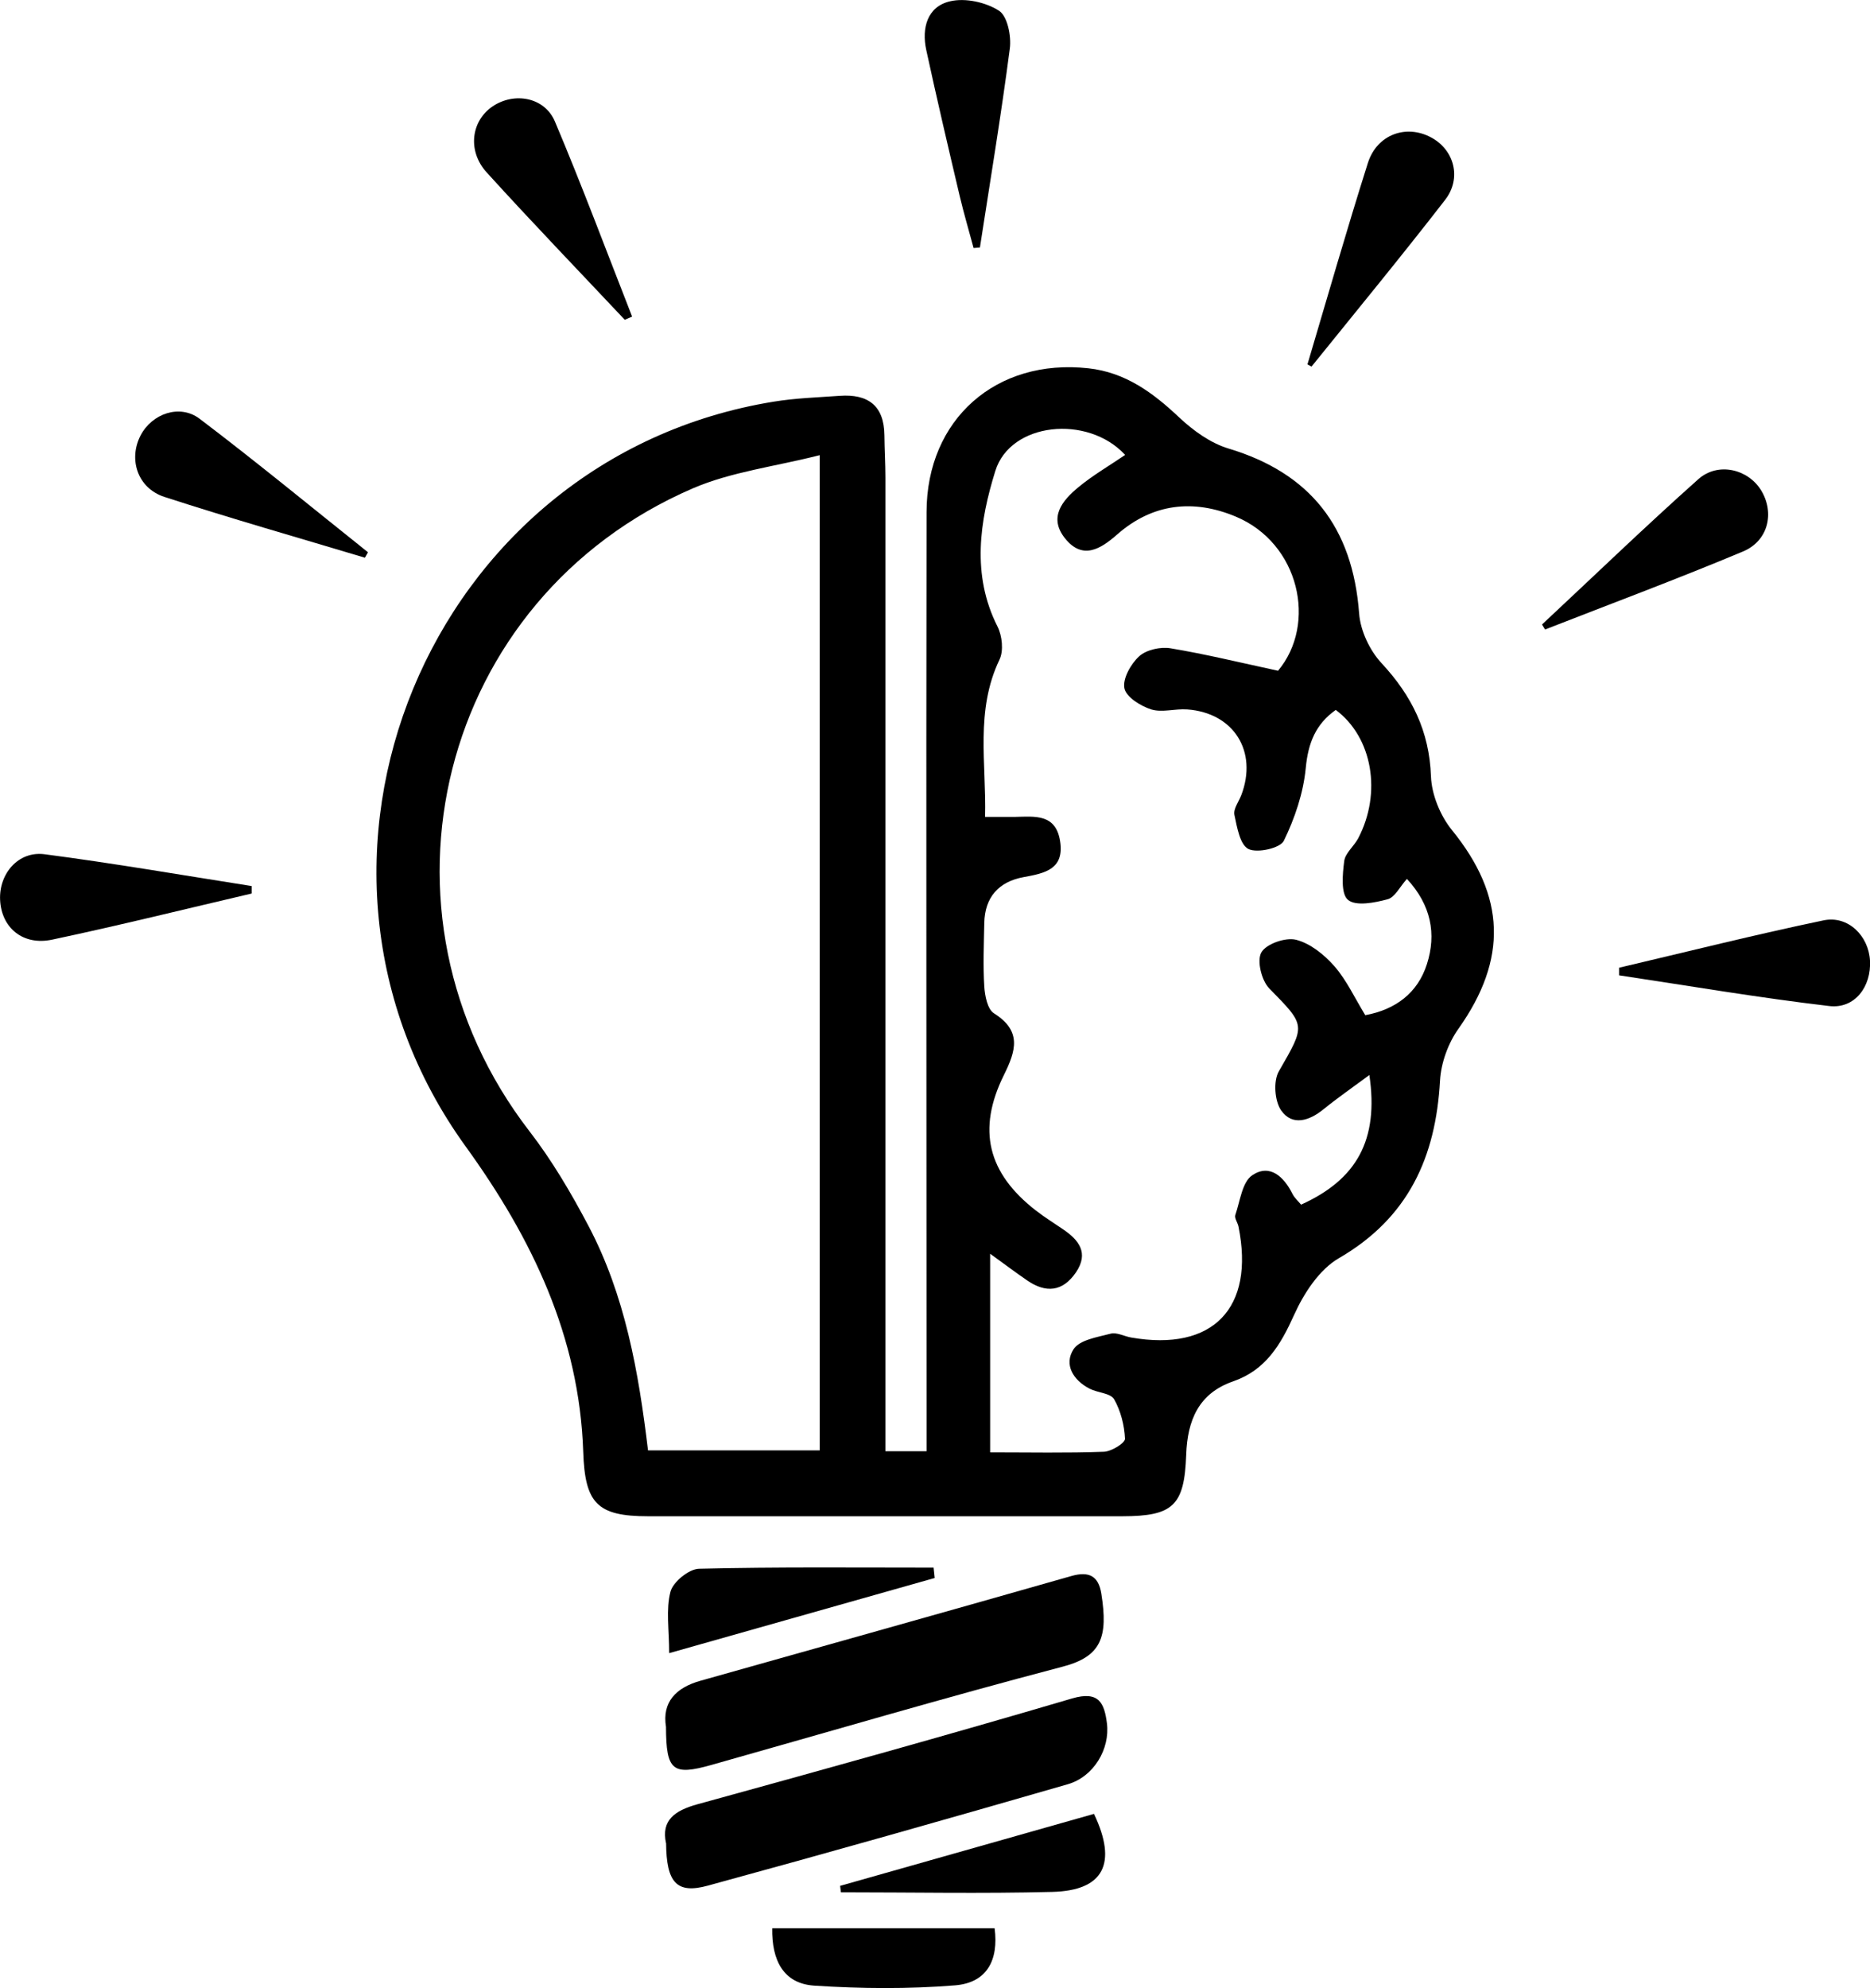
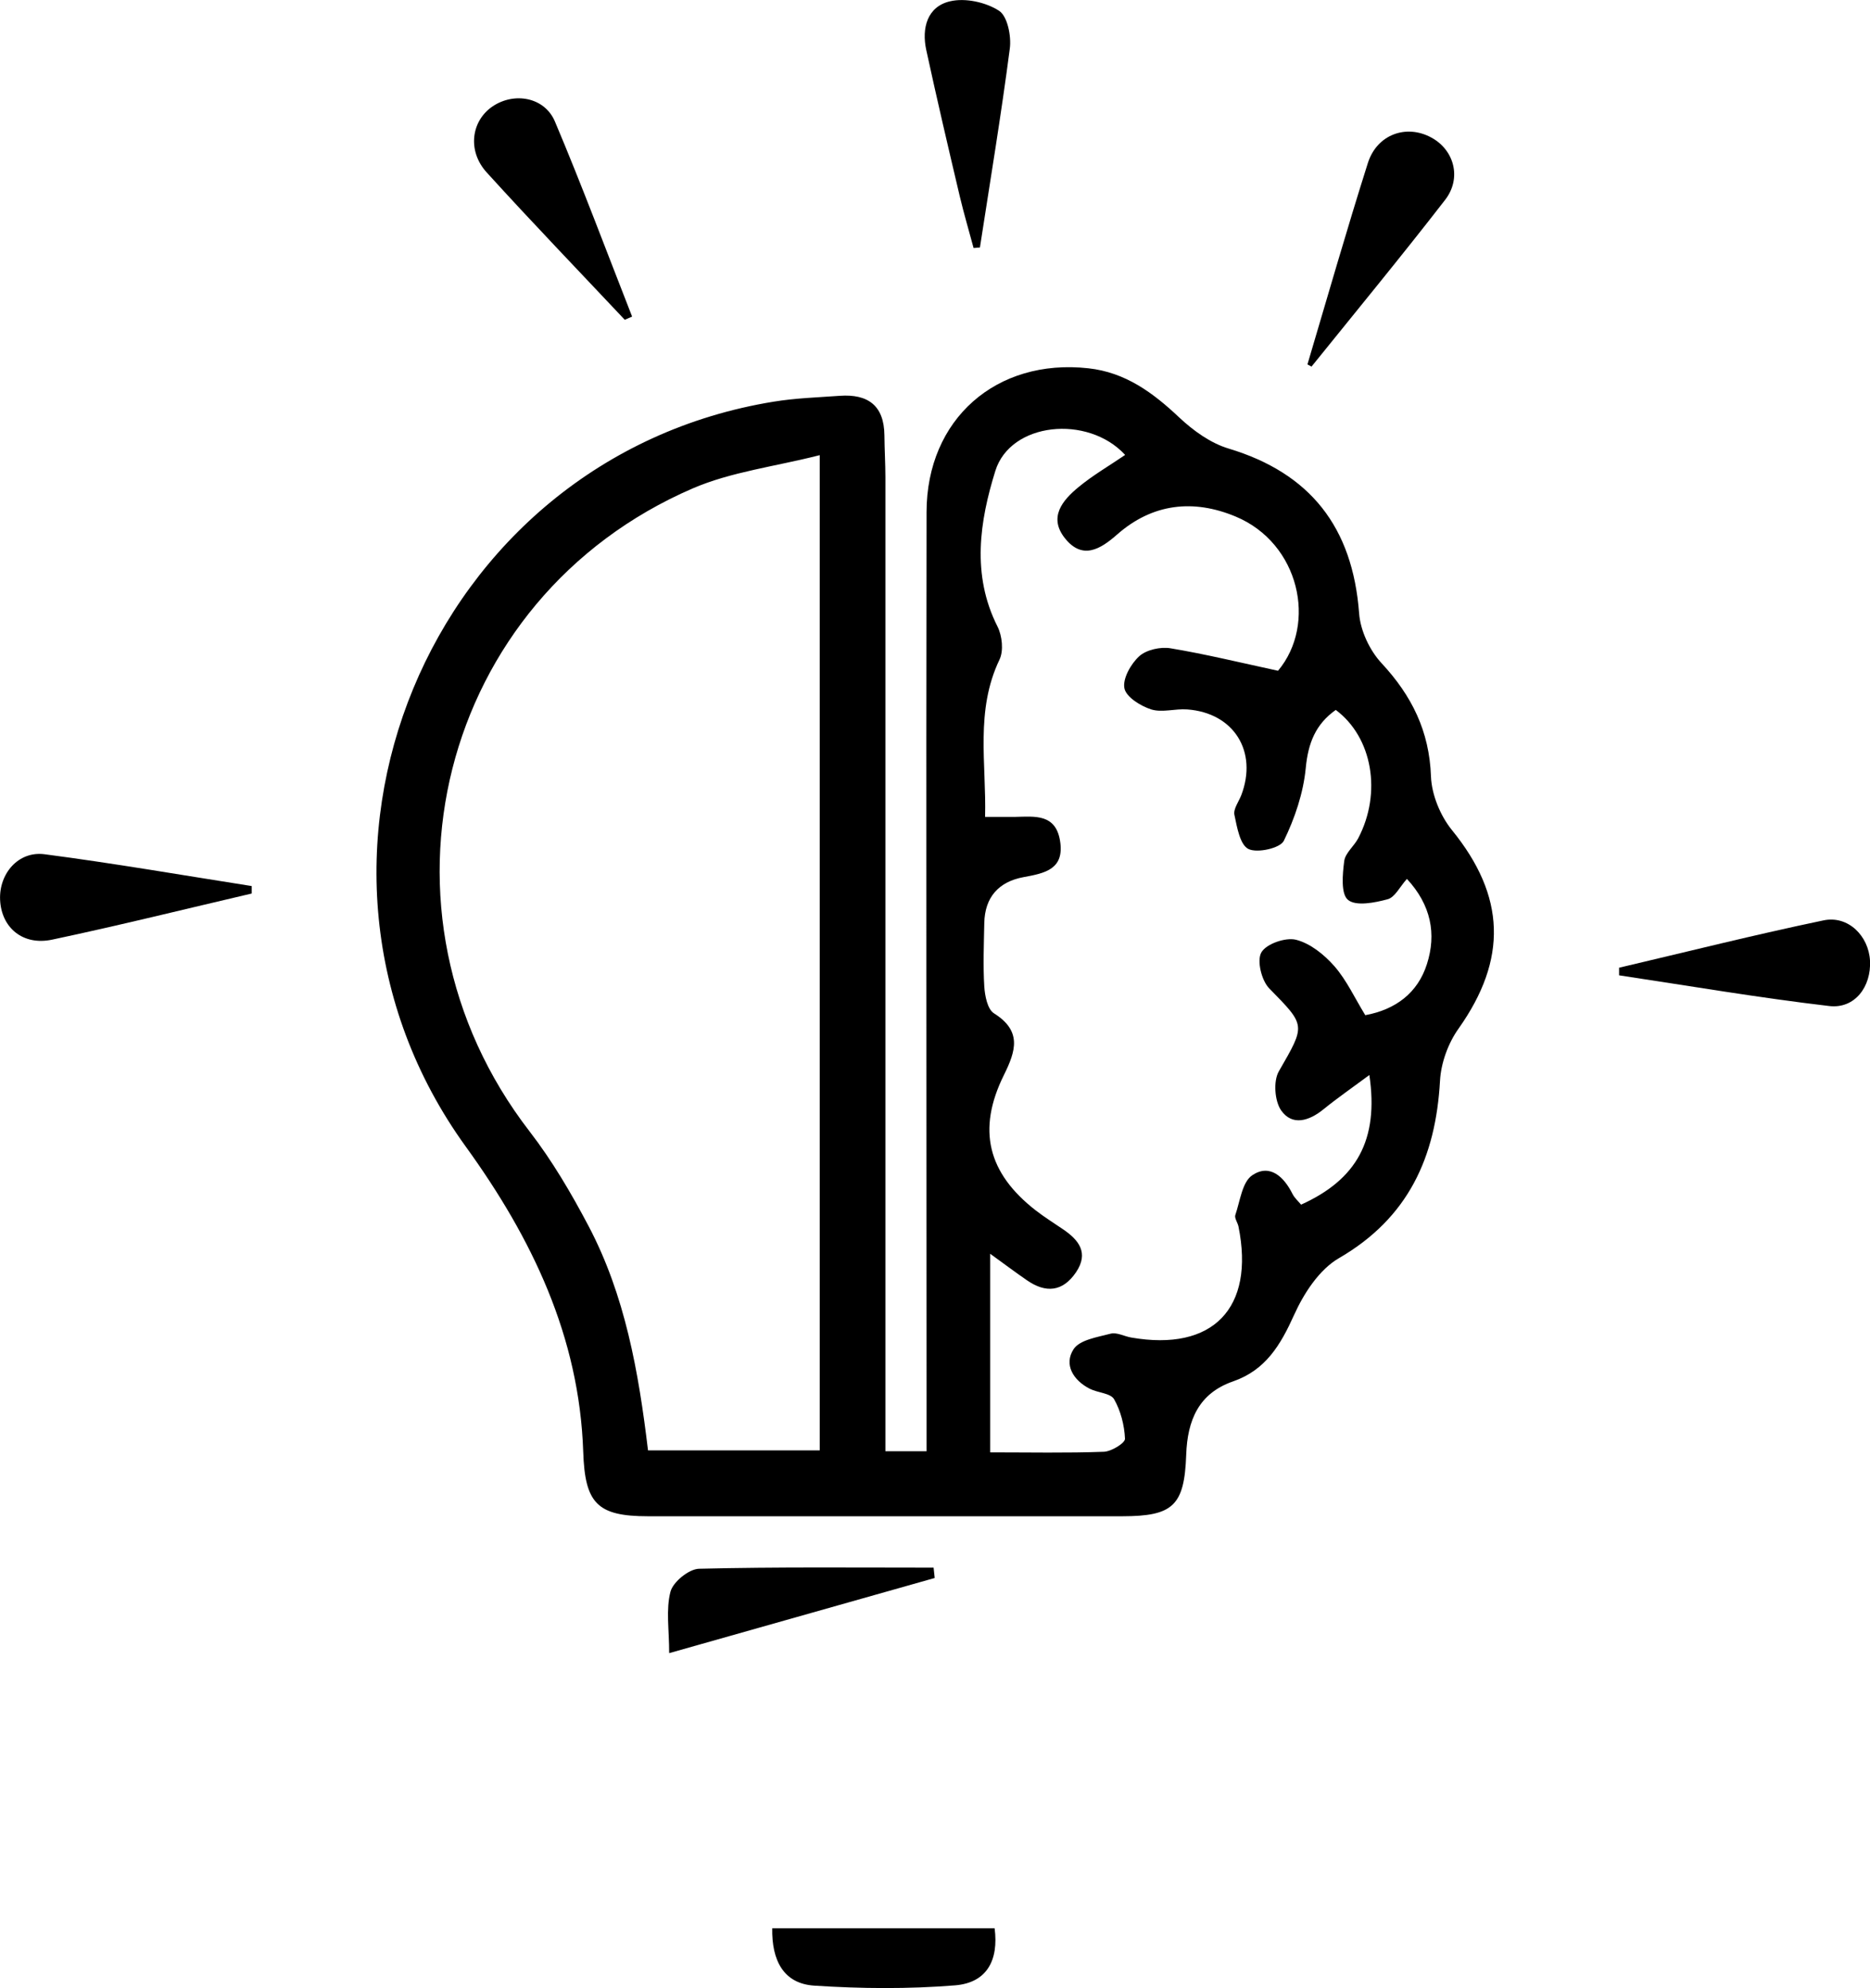
<svg xmlns="http://www.w3.org/2000/svg" id="Ebene_1" data-name="Ebene 1" viewBox="0 0 188.18 200">
  <defs>
    <style>
      .cls-1 {
        fill: #000;
        stroke-width: 0px;
      }
    </style>
  </defs>
  <path class="cls-1" d="M89.09,146h4.15c0-1.18,0-2.36,0-3.54,0-30.31-.05-60.62,0-90.94.01-9.36,7.03-15.49,16.28-14.47,3.74.41,6.51,2.46,9.16,4.96,1.41,1.32,3.15,2.58,4.97,3.12,8.19,2.47,12.47,7.89,13.12,16.58.13,1.74,1.06,3.72,2.26,5.01,3.04,3.27,4.81,6.84,4.97,11.39.07,1.84.94,3.96,2.12,5.41,5.39,6.63,5.61,12.97.65,19.97-1.04,1.46-1.76,3.44-1.86,5.23-.43,7.71-3.19,13.81-10.18,17.86-1.97,1.14-3.53,3.54-4.51,5.72-1.36,3.01-2.85,5.53-6.13,6.67-3.47,1.2-4.6,3.92-4.72,7.37-.18,5.14-1.32,6.19-6.41,6.2-15.92,0-31.83,0-47.75,0-5.13,0-6.35-1.31-6.52-6.5-.39-11.59-5.17-21.5-11.82-30.69-20.64-28.54-3.8-69.29,30.98-74.94,2.19-.36,4.44-.43,6.66-.59,2.82-.2,4.46.97,4.49,3.97.01,1.42.1,2.84.1,4.25,0,31.33,0,62.65,0,93.98,0,1.2,0,2.4,0,3.97ZM82.49,145.92V45.79c-4.51,1.15-8.89,1.67-12.77,3.34-25.58,11.04-33.47,42.62-16.43,64.69,2.27,2.94,4.19,6.21,5.93,9.51,3.68,6.98,5.04,14.65,5.99,22.58h17.28ZM113.19,45.73c-3.75-4.03-11.51-3.26-13.03,1.65-1.56,5.01-2.42,10.44.22,15.65.47.93.63,2.44.2,3.33-2.46,5.14-1.31,10.46-1.45,15.82,1.26,0,2.16.01,3.06,0,1.94-.04,4.03-.32,4.48,2.39.48,2.89-1.53,3.28-3.66,3.67-2.5.46-3.91,2.01-3.96,4.63-.04,2.12-.13,4.25,0,6.37.06.94.32,2.29.97,2.7,2.84,1.78,2.21,3.78,1,6.22-2.72,5.5-1.62,9.86,3.22,13.62.88.68,1.83,1.27,2.75,1.9,1.59,1.08,2.59,2.37,1.3,4.3-1.35,2-3.06,2.13-4.96.81-1.12-.77-2.21-1.59-3.69-2.66v19.98c3.97,0,7.71.08,11.45-.06.76-.03,2.14-.88,2.12-1.31-.06-1.35-.43-2.81-1.1-3.98-.36-.61-1.65-.64-2.45-1.05-1.66-.85-2.62-2.43-1.63-3.97.61-.95,2.41-1.22,3.74-1.57.61-.16,1.37.27,2.07.39,8.22,1.43,12.45-2.95,10.79-11.17-.08-.39-.42-.84-.32-1.15.48-1.4.69-3.33,1.71-4.01,1.76-1.18,3.18.14,4.05,1.89.21.41.59.74.86,1.07,5.58-2.52,7.84-6.49,6.87-13.04-1.78,1.32-3.24,2.33-4.62,3.45-1.44,1.17-3.13,1.7-4.25.12-.66-.94-.81-2.95-.24-3.94,2.71-4.71,2.74-4.56-.97-8.35-.77-.79-1.26-2.79-.79-3.61.48-.86,2.43-1.54,3.48-1.28,1.44.36,2.85,1.5,3.87,2.66,1.24,1.42,2.05,3.21,3.11,4.93,3.05-.56,5.28-2.24,6.2-5.13.98-3.04.42-5.96-2.01-8.58-.72.8-1.21,1.86-1.95,2.05-1.3.35-3.18.72-3.98.06-.73-.6-.55-2.58-.38-3.9.1-.81.99-1.5,1.41-2.3,2.39-4.56,1.44-10.15-2.26-12.91-2.01,1.42-2.78,3.31-3.02,5.84-.24,2.51-1.1,5.06-2.21,7.33-.36.74-2.67,1.26-3.56.82-.85-.42-1.15-2.2-1.41-3.44-.12-.58.43-1.31.69-1.97,1.68-4.4-.75-8.29-5.44-8.63-1.21-.09-2.52.34-3.62,0-1.07-.34-2.53-1.25-2.7-2.13-.19-.97.65-2.45,1.49-3.22.72-.65,2.14-.97,3.15-.8,3.49.58,6.94,1.42,10.82,2.26,3.95-4.71,2.17-12.84-4.28-15.52-4.23-1.76-8.34-1.33-11.92,1.82-1.65,1.45-3.46,2.58-5.22.4-1.72-2.13-.28-3.84,1.35-5.18,1.45-1.2,3.1-2.15,4.68-3.23Z" />
-   <path class="cls-1" d="M67.02,173.73c-.41-2.5,1.01-3.95,3.46-4.64,12.45-3.51,24.9-6.99,37.34-10.54,1.8-.51,2.73.02,3.01,1.79.69,4.35.01,6.31-3.89,7.33-11.82,3.1-23.55,6.56-35.32,9.88-3.93,1.11-4.59.61-4.6-3.83Z" />
-   <path class="cls-1" d="M67.02,185.42c-.49-2.28.85-3.27,3.18-3.91,12.58-3.46,25.16-6.95,37.68-10.64,2.72-.8,3.25.48,3.51,2.49.33,2.59-1.33,5.39-3.94,6.14-12.05,3.48-24.12,6.9-36.22,10.2-3.13.86-4.17-.29-4.2-4.28Z" />
  <path class="cls-1" d="M77.71,193.99h22.38c.42,3.23-.79,5.48-3.97,5.74-4.7.38-9.47.34-14.18.03-3.1-.2-4.29-2.55-4.23-5.77Z" />
-   <path class="cls-1" d="M36.73,56.11c-6.73-2.02-13.5-3.95-20.19-6.12-2.7-.88-3.64-3.79-2.39-6.19,1.14-2.18,3.93-3.19,5.94-1.67,5.74,4.35,11.3,8.93,16.94,13.43-.1.18-.21.37-.31.55Z" />
  <path class="cls-1" d="M131.57,36.66c2.01-6.76,3.95-13.54,6.08-20.26.92-2.89,3.88-3.93,6.39-2.56,2.29,1.24,3.08,4.07,1.39,6.26-4.39,5.67-8.95,11.2-13.45,16.78-.14-.07-.27-.15-.41-.22Z" />
  <path class="cls-1" d="M62.86,32.16c-4.64-4.93-9.34-9.81-13.89-14.82-1.97-2.17-1.55-5.2.62-6.65,2.17-1.45,5.21-.92,6.25,1.53,2.74,6.48,5.2,13.08,7.77,19.63-.25.11-.49.21-.74.32Z" />
  <path class="cls-1" d="M25.33,89.89c-6.69,1.56-13.36,3.22-20.08,4.64-2.96.63-5.11-1.21-5.24-4-.12-2.64,1.84-4.94,4.48-4.59,6.97.91,13.9,2.11,20.84,3.2,0,.25,0,.5,0,.75Z" />
  <path class="cls-1" d="M162.91,97.36c6.86-1.61,13.7-3.33,20.6-4.77,2.47-.51,4.53,1.56,4.67,4.05.14,2.62-1.53,4.87-4.1,4.57-7.07-.83-14.1-2.03-21.15-3.09v-.76Z" />
  <path class="cls-1" d="M97.97,24.94c-.46-1.72-.97-3.43-1.38-5.16-1.16-4.91-2.31-9.82-3.38-14.75-.48-2.2.1-4.37,2.4-4.9,1.52-.36,3.59.09,4.92.95.85.54,1.25,2.54,1.09,3.79-.87,6.69-1.98,13.36-3.01,20.03-.21.02-.42.03-.63.05Z" />
-   <path class="cls-1" d="M155.17,62.83c5.23-4.88,10.38-9.85,15.72-14.61,1.99-1.78,5.03-1.03,6.34,1.12,1.36,2.24.73,5.07-1.83,6.14-6.58,2.76-13.27,5.25-19.92,7.85-.1-.17-.21-.34-.31-.51Z" />
  <path class="cls-1" d="M94.06,158.75c-8.69,2.46-17.37,4.91-26.72,7.56,0-2.37-.34-4.38.13-6.18.26-.99,1.86-2.29,2.88-2.31,7.86-.19,15.73-.11,23.6-.11.04.35.08.69.11,1.04Z" />
-   <path class="cls-1" d="M84.55,189.72c8.53-2.42,17.06-4.83,25.54-7.24,2.38,5.01.97,7.72-4.2,7.85-7.08.18-14.18.04-21.27.04-.03-.22-.05-.44-.08-.66Z" />
</svg>